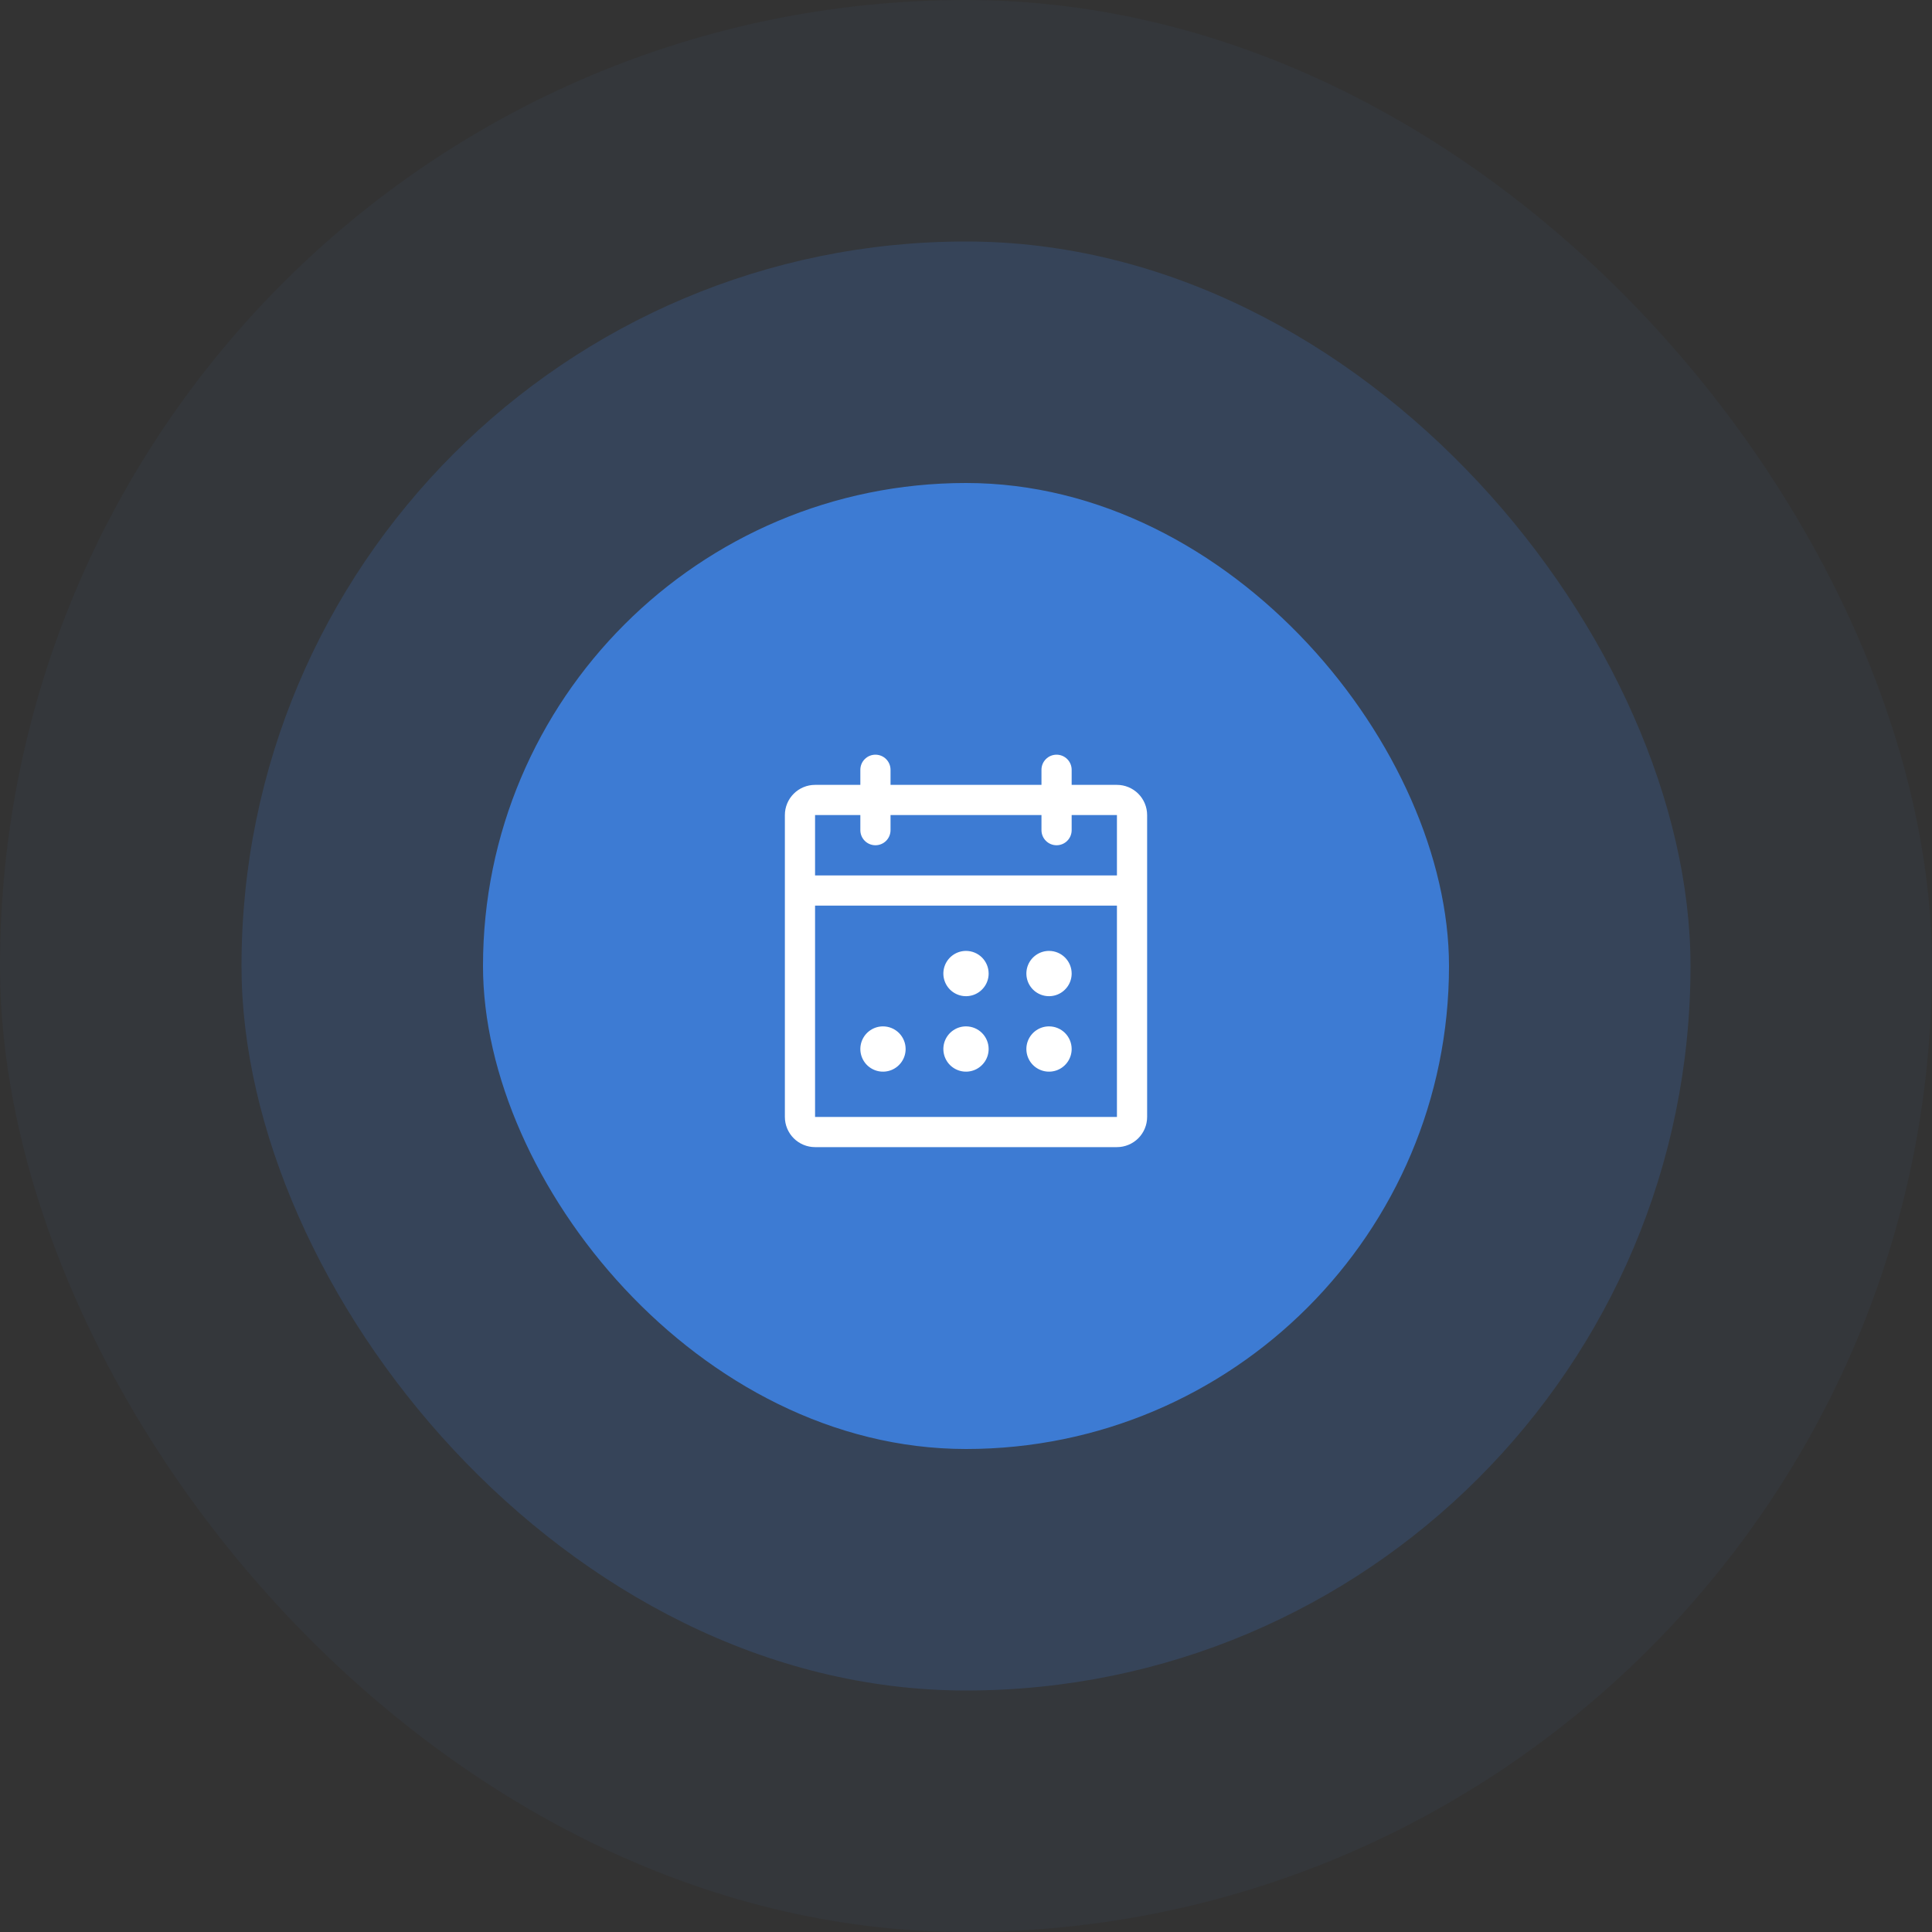
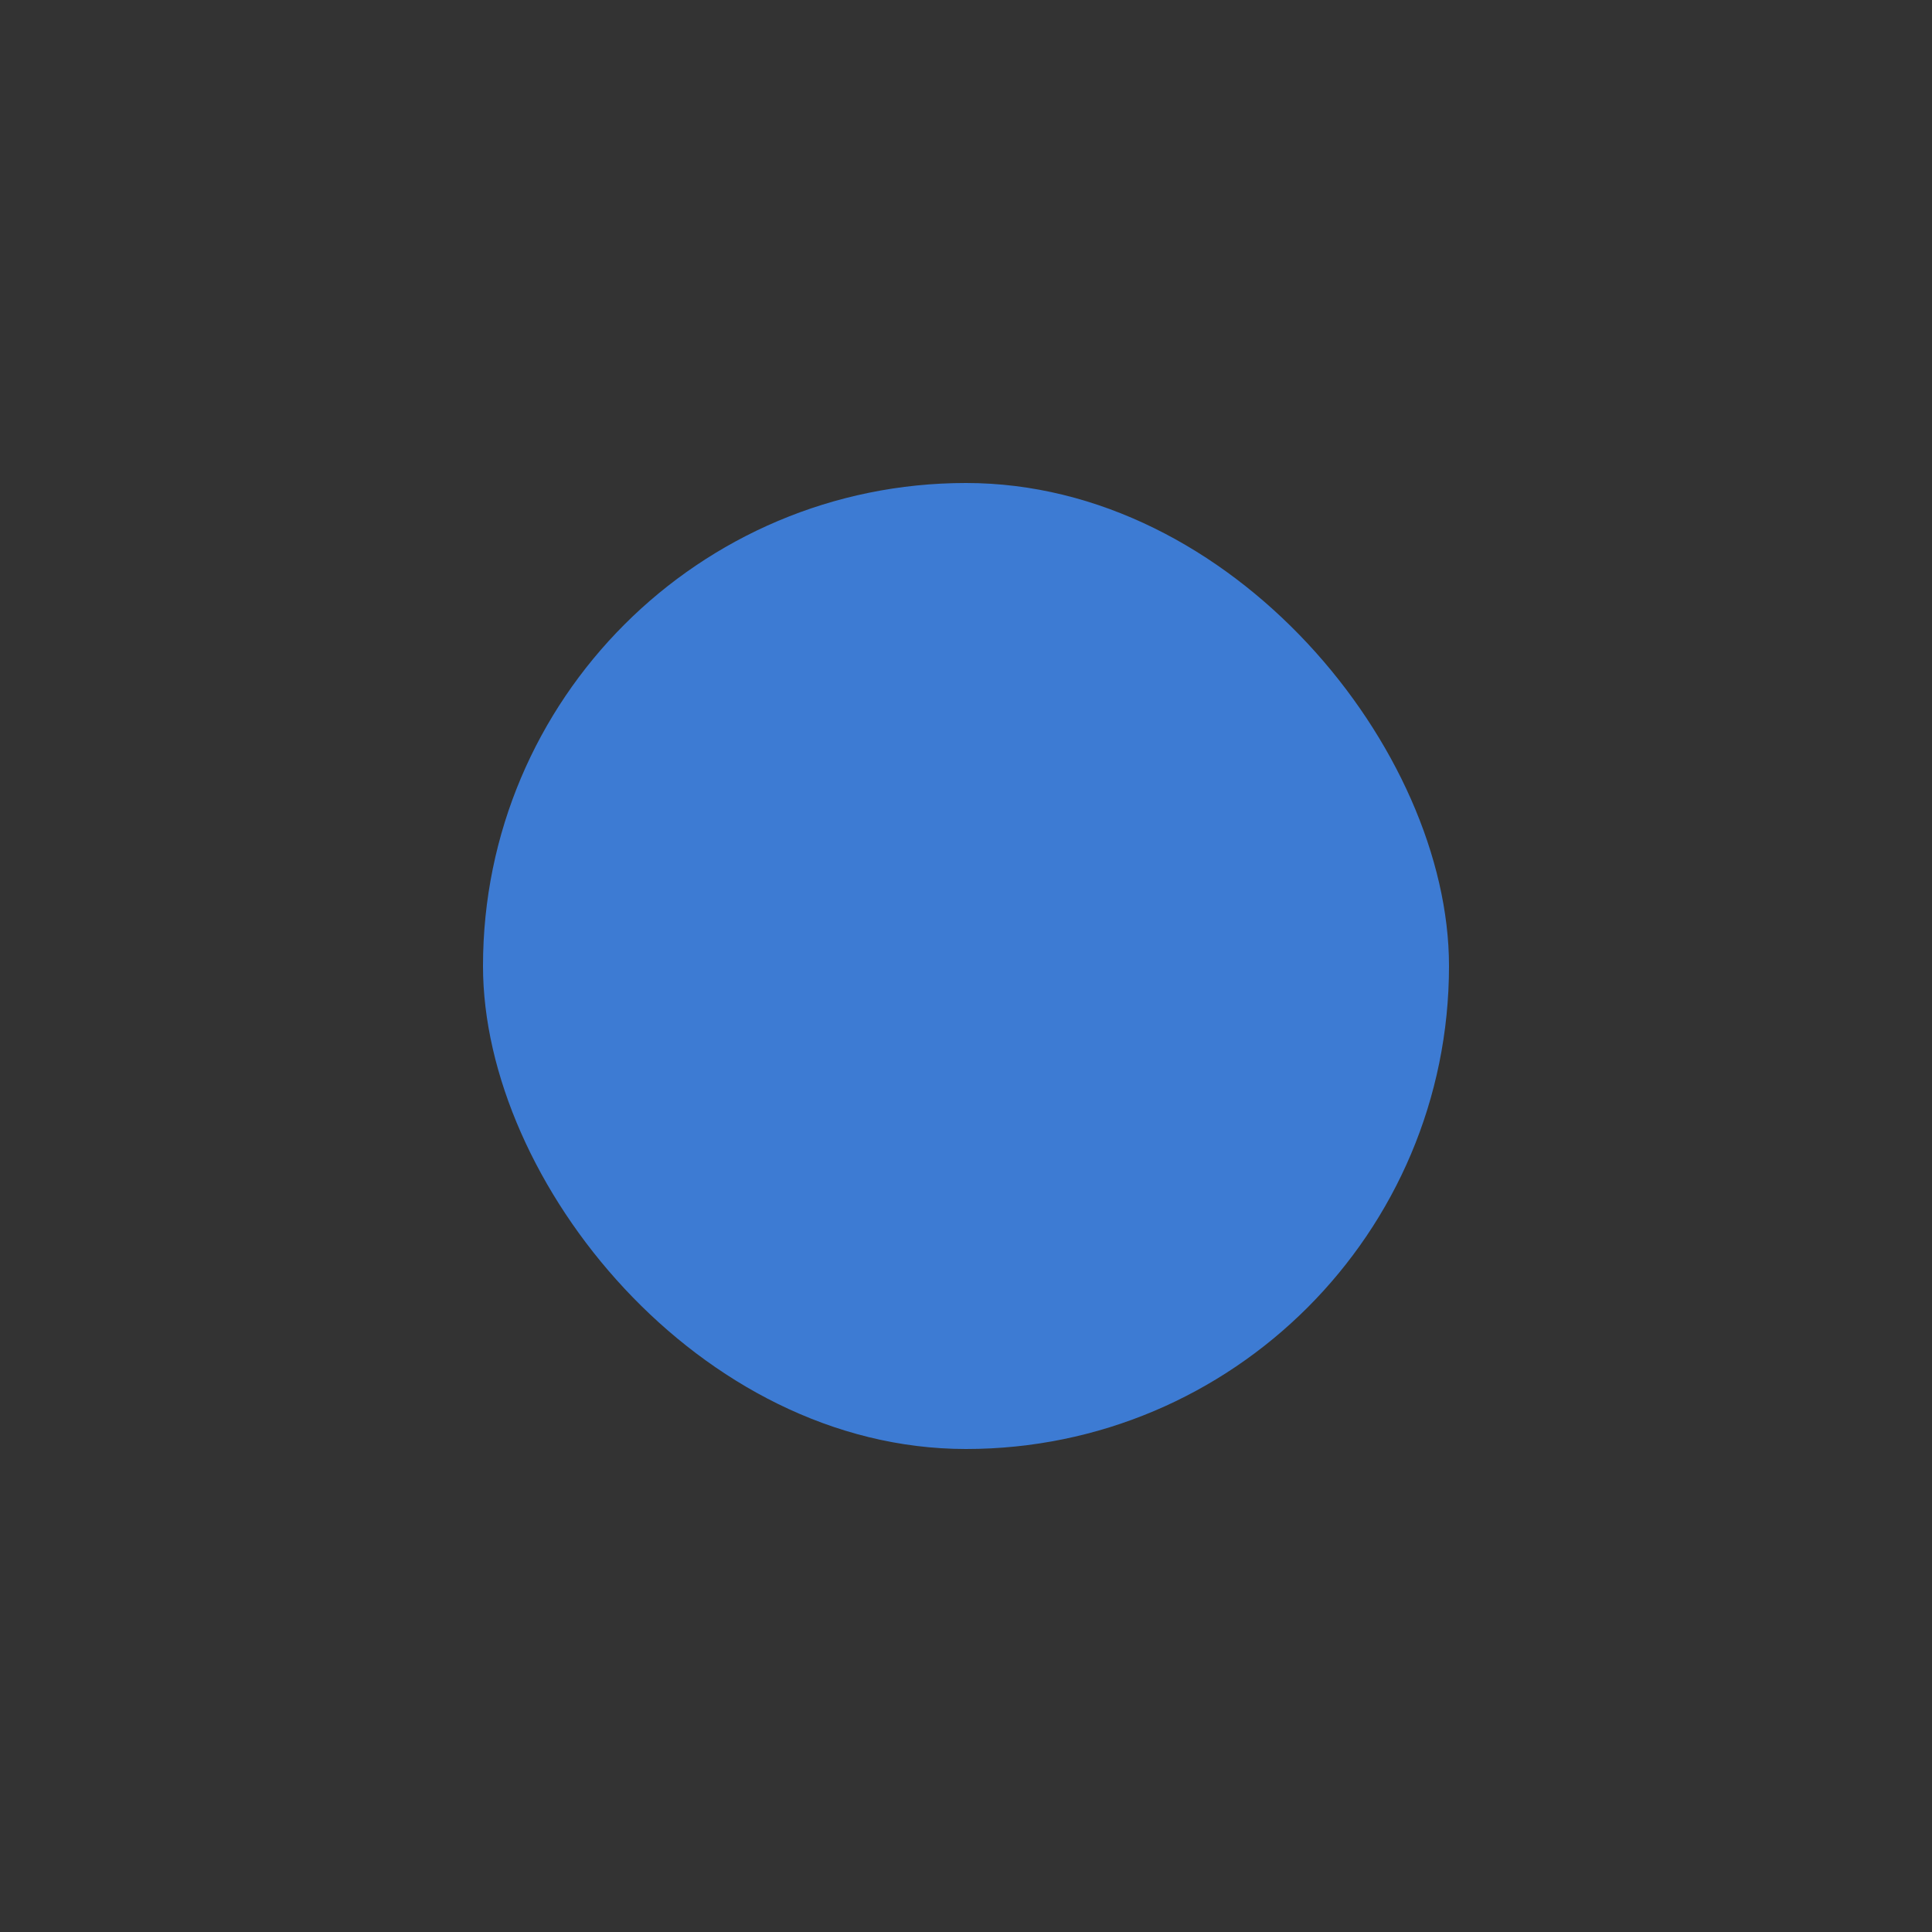
<svg xmlns="http://www.w3.org/2000/svg" width="128" height="128" viewBox="0 0 128 128" fill="none">
  <rect x="0" y="0" width="128" height="128" fill="#333333" stroke="none" />
-   <rect width="128" height="128" rx="64" fill="#3D7BD3" fill-opacity="0.05" />
-   <rect x="16" y="16" width="96" height="96" rx="48" fill="#3D7BD3" fill-opacity="0.2" />
  <rect x="32" y="32" width="64" height="64" rx="32" fill="#3D7BD3" />
-   <path d="M74 52H71V51C71 50.735 70.895 50.48 70.707 50.293C70.52 50.105 70.265 50 70 50C69.735 50 69.48 50.105 69.293 50.293C69.105 50.48 69 50.735 69 51V52H59V51C59 50.735 58.895 50.48 58.707 50.293C58.52 50.105 58.265 50 58 50C57.735 50 57.48 50.105 57.293 50.293C57.105 50.48 57 50.735 57 51V52H54C53.47 52 52.961 52.211 52.586 52.586C52.211 52.961 52 53.47 52 54V74C52 74.53 52.211 75.039 52.586 75.414C52.961 75.789 53.47 76 54 76H74C74.53 76 75.039 75.789 75.414 75.414C75.789 75.039 76 74.53 76 74V54C76 53.47 75.789 52.961 75.414 52.586C75.039 52.211 74.53 52 74 52ZM57 54V55C57 55.265 57.105 55.52 57.293 55.707C57.48 55.895 57.735 56 58 56C58.265 56 58.52 55.895 58.707 55.707C58.895 55.52 59 55.265 59 55V54H69V55C69 55.265 69.105 55.52 69.293 55.707C69.48 55.895 69.735 56 70 56C70.265 56 70.52 55.895 70.707 55.707C70.895 55.52 71 55.265 71 55V54H74V58H54V54H57ZM74 74H54V60H74V74ZM65.5 64.5C65.5 64.797 65.412 65.087 65.247 65.333C65.082 65.58 64.848 65.772 64.574 65.886C64.3 65.999 63.998 66.029 63.707 65.971C63.416 65.913 63.149 65.77 62.939 65.561C62.73 65.351 62.587 65.084 62.529 64.793C62.471 64.502 62.501 64.2 62.614 63.926C62.728 63.652 62.92 63.418 63.167 63.253C63.413 63.088 63.703 63 64 63C64.398 63 64.779 63.158 65.061 63.439C65.342 63.721 65.5 64.102 65.5 64.5ZM71 64.5C71 64.797 70.912 65.087 70.747 65.333C70.582 65.58 70.348 65.772 70.074 65.886C69.8 65.999 69.498 66.029 69.207 65.971C68.916 65.913 68.649 65.77 68.439 65.561C68.23 65.351 68.087 65.084 68.029 64.793C67.971 64.502 68.001 64.2 68.114 63.926C68.228 63.652 68.42 63.418 68.667 63.253C68.913 63.088 69.203 63 69.5 63C69.898 63 70.279 63.158 70.561 63.439C70.842 63.721 71 64.102 71 64.5ZM60 69.5C60 69.797 59.912 70.087 59.747 70.333C59.582 70.58 59.348 70.772 59.074 70.886C58.8 70.999 58.498 71.029 58.207 70.971C57.916 70.913 57.649 70.77 57.439 70.561C57.23 70.351 57.087 70.084 57.029 69.793C56.971 69.502 57.001 69.2 57.114 68.926C57.228 68.652 57.42 68.418 57.667 68.253C57.913 68.088 58.203 68 58.5 68C58.898 68 59.279 68.158 59.561 68.439C59.842 68.721 60 69.102 60 69.5ZM65.5 69.5C65.5 69.797 65.412 70.087 65.247 70.333C65.082 70.58 64.848 70.772 64.574 70.886C64.3 70.999 63.998 71.029 63.707 70.971C63.416 70.913 63.149 70.77 62.939 70.561C62.73 70.351 62.587 70.084 62.529 69.793C62.471 69.502 62.501 69.2 62.614 68.926C62.728 68.652 62.92 68.418 63.167 68.253C63.413 68.088 63.703 68 64 68C64.398 68 64.779 68.158 65.061 68.439C65.342 68.721 65.5 69.102 65.5 69.5ZM71 69.5C71 69.797 70.912 70.087 70.747 70.333C70.582 70.58 70.348 70.772 70.074 70.886C69.8 70.999 69.498 71.029 69.207 70.971C68.916 70.913 68.649 70.77 68.439 70.561C68.23 70.351 68.087 70.084 68.029 69.793C67.971 69.502 68.001 69.2 68.114 68.926C68.228 68.652 68.42 68.418 68.667 68.253C68.913 68.088 69.203 68 69.5 68C69.898 68 70.279 68.158 70.561 68.439C70.842 68.721 71 69.102 71 69.5Z" fill="white" />
</svg>